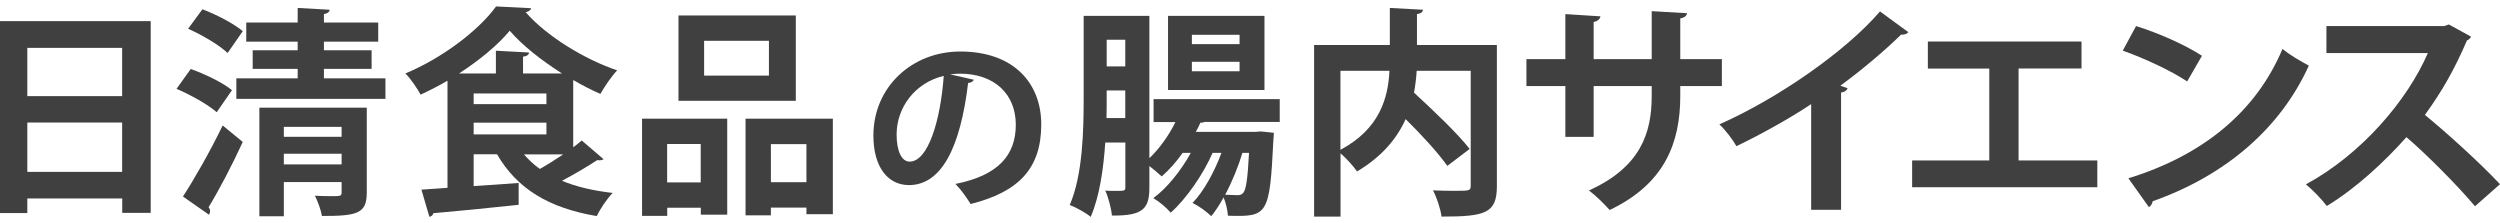
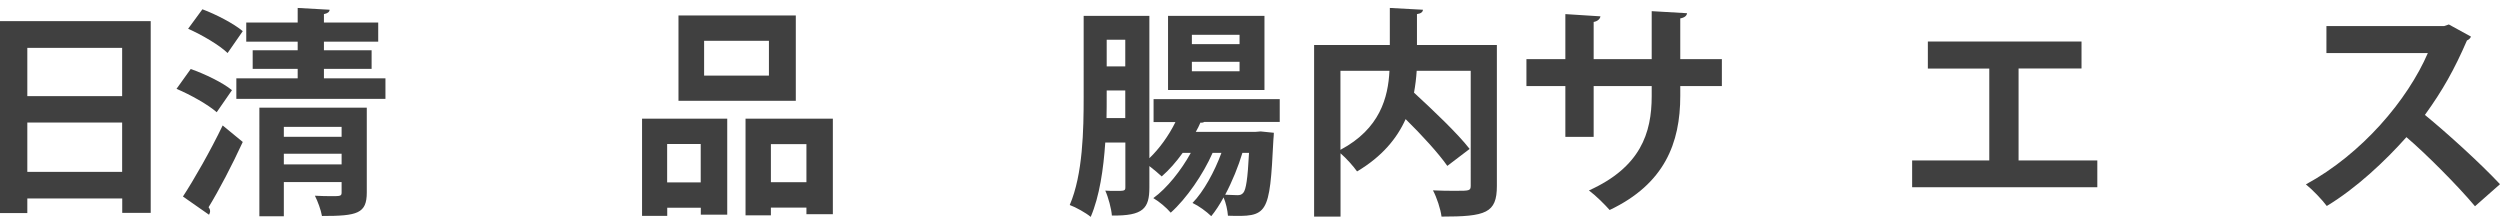
<svg xmlns="http://www.w3.org/2000/svg" version="1.1" id="レイヤー_1" x="0px" y="0px" viewBox="0 0 280 25" enable-background="new 0 0 280 25" xml:space="preserve">
  <g>
    <path fill="#404040" d="M0,2.37h16.88v21.47h-3.19v-1.61H3.06v1.63H0V2.37z M13.69,5.36H3.06v5.41h10.62V5.36z M3.06,19.25h10.62   v-5.53H3.06V19.25z" />
    <path fill="#404040" d="M21.36,7.73c1.56,0.54,3.61,1.53,4.62,2.37l-1.71,2.47c-0.94-0.84-2.92-1.95-4.5-2.62L21.36,7.73z    M20.49,22.01c1.24-1.9,3.04-5.04,4.45-7.96l2.25,1.85c-1.21,2.62-2.64,5.36-3.83,7.31c0.12,0.15,0.17,0.3,0.17,0.44   c0,0.15-0.05,0.27-0.12,0.4L20.49,22.01z M22.67,1.04c1.53,0.57,3.53,1.61,4.52,2.45l-1.7,2.45c-0.91-0.89-2.87-2.03-4.42-2.72   L22.67,1.04z M36.28,8.77h6.89v2.3h-16.7v-2.3h6.87V7.71H28.3V5.63h5.04V4.67h-5.76V2.52h5.76V0.89l3.58,0.2   c-0.03,0.25-0.2,0.4-0.64,0.49v0.94h6.08v2.15h-6.08v0.96h5.34v2.08h-5.34V8.77z M41.08,12.06v9.49c0,2.37-1.04,2.64-5.02,2.64   c-0.12-0.69-0.47-1.63-0.79-2.27c0.57,0.03,1.24,0.05,1.75,0.05c1.11,0,1.24,0,1.24-0.42v-1.16h-6.47v3.83h-2.74V12.06H41.08z    M38.26,14.21h-6.47v1.11h6.47V14.21z M31.79,18.41h6.47v-1.19h-6.47V18.41z" />
-     <path fill="#404040" d="M64.19,16.5c0.35-0.25,0.69-0.52,0.96-0.77l2.45,2.1c-0.1,0.07-0.27,0.12-0.44,0.12   c-0.1,0-0.17,0-0.27-0.02c-1.01,0.67-2.55,1.58-3.95,2.32c1.61,0.67,3.51,1.11,5.68,1.36c-0.62,0.62-1.41,1.8-1.78,2.59   c-5.34-0.89-8.94-3.06-11.17-6.92h-2.62v3.56c1.63-0.1,3.36-0.22,5.04-0.35v2.45c-3.51,0.37-7.19,0.74-9.56,0.94   c-0.03,0.22-0.22,0.37-0.44,0.4l-0.89-3.04l2.92-0.2V9.04c-0.99,0.57-2,1.09-3.01,1.56c-0.37-0.67-1.11-1.8-1.71-2.37   c4.15-1.73,8.23-4.84,10.16-7.51l3.93,0.2c-0.05,0.22-0.3,0.4-0.62,0.44c2.37,2.72,6.62,5.29,10.25,6.52   c-0.69,0.74-1.38,1.78-1.88,2.64c-0.99-0.44-2.03-0.96-3.04-1.56V16.5z M58.58,8.23h4.37c-2.3-1.46-4.47-3.16-5.86-4.79   c-1.31,1.58-3.36,3.29-5.68,4.79h4.13V5.68l3.71,0.2c-0.03,0.25-0.2,0.4-0.67,0.47V8.23z M53.05,10.47v1.19h8.15v-1.19H53.05z    M53.05,13.74v1.31h8.15v-1.31H53.05z M58.68,17.29c0.52,0.59,1.09,1.14,1.78,1.63c0.84-0.47,1.75-1.04,2.62-1.63H58.68z" />
    <path fill="#404040" d="M71.91,24.19v-10.9h9.54v10.75h-2.96v-0.77h-3.76v0.91H71.91z M78.48,16.13h-3.76v4.3h3.76V16.13z    M89.13,1.73v9.56H75.99V1.73H89.13z M86.12,8.47v-3.9h-7.26v3.9H86.12z M83.5,13.29h9.78v10.7h-2.96v-0.74h-3.98v0.87H83.5V13.29z    M86.34,20.41h3.98v-4.27h-3.98V20.41z" />
-     <path fill="#404040" d="M109.07,8.93c-0.08,0.19-0.34,0.36-0.64,0.36c-0.87,7.25-2.99,11.44-6.63,11.44   c-2.31,0-3.98-1.95-3.98-5.55c0-5.43,4.32-9.41,9.73-9.41c6,0,9.07,3.56,9.07,8.16c0,4.98-2.56,7.57-7.91,8.92   c-0.4-0.64-1-1.53-1.7-2.25c4.83-0.95,6.76-3.26,6.76-6.63c0-3.41-2.37-5.72-6.27-5.72c-0.38,0-0.72,0.04-1.08,0.08L109.07,8.93z    M105.7,8.5c-3.22,0.76-5.28,3.54-5.28,6.57c0,1.78,0.53,3.03,1.46,3.03C103.96,18.1,105.34,13.46,105.7,8.5z" />
    <path fill="#404040" d="M143.32,13.66h-8.45c-0.12,0.07-0.25,0.1-0.42,0.07c-0.15,0.35-0.32,0.69-0.52,1.04h6.67l0.59-0.05   l1.48,0.15c0,0.22-0.03,0.52-0.05,0.77c-0.42,8.5-0.62,8.65-5.09,8.52c-0.05-0.62-0.22-1.43-0.49-2.05   c-0.44,0.81-0.91,1.53-1.38,2.1c-0.54-0.52-1.38-1.14-2.1-1.48c1.24-1.26,2.47-3.51,3.24-5.61h-0.99c-1.06,2.42-2.94,5.14-4.69,6.7   c-0.49-0.57-1.28-1.24-1.95-1.63c1.53-1.11,3.11-3.09,4.2-5.07h-0.91c-0.72,1.01-1.53,1.93-2.35,2.64   c-0.35-0.32-0.89-0.79-1.38-1.16V21c0,2.35-0.69,3.19-4.2,3.14c-0.05-0.74-0.4-2.05-0.74-2.79c0.4,0.03,0.79,0.03,1.14,0.03   c0.99,0,1.11,0,1.11-0.4v-5.02h-2.25c-0.2,2.96-0.64,6.03-1.63,8.33c-0.52-0.44-1.68-1.09-2.35-1.33   c1.48-3.43,1.56-8.45,1.56-12.11V1.78h7.36v15.94c1.11-1.06,2.17-2.52,2.92-4.05h-2.45v-2.57h14.13V13.66z M123.95,10.13   c0,1.61,0,2.25-0.02,3.09h2.1v-3.09H123.95z M126.03,4.45h-2.08v2.99h2.08V4.45z M141.62,1.78v8.3h-10.8v-8.3H141.62z M138.83,4.94   V3.9h-5.34v1.04H138.83z M138.83,7.98V6.92h-5.34v1.06H138.83z M139.15,17.12c-0.44,1.48-1.14,3.21-1.93,4.69   c0.57,0.03,1.06,0.05,1.36,0.05c0.3,0,0.49-0.05,0.67-0.27c0.3-0.35,0.49-1.53,0.64-4.47H139.15z" />
    <path fill="#404040" d="M167.65,5.04v15.79c0,3.04-1.24,3.43-6.2,3.43c-0.1-0.84-0.54-2.17-0.96-2.94   c0.87,0.05,1.83,0.05,2.55,0.05c1.51,0,1.68,0,1.68-0.57V7.93h-6.05c-0.05,0.79-0.15,1.63-0.3,2.45c2.15,1.98,4.87,4.55,6.23,6.3   l-2.5,1.9c-0.96-1.38-2.84-3.44-4.67-5.24c-0.96,2.15-2.64,4.2-5.44,5.86c-0.4-0.57-1.19-1.46-1.85-2.03v7.09h-2.96V5.04h8.48V0.89   l3.71,0.2c-0.02,0.25-0.2,0.42-0.67,0.49v3.46H167.65z M150.13,7.93v8.85c4.45-2.37,5.34-5.88,5.49-8.85H150.13z" />
    <path fill="#404040" d="M192.85,9.64h-4.66v1.11c0,5.27-1.76,9.85-7.91,12.77c-0.58-0.65-1.54-1.61-2.32-2.19   c5.77-2.6,7.03-6.42,7.03-10.56V9.64h-6.5v5.69h-3.17V9.64h-4.36V6.62h4.36V1.58l3.93,0.25c-0.03,0.25-0.28,0.55-0.76,0.63v4.16   h6.5V1.25l3.96,0.23c-0.03,0.28-0.28,0.5-0.76,0.58v4.56h4.66V9.64z" />
-     <path fill="#404040" d="M213.73,3.6c-0.15,0.2-0.4,0.3-0.81,0.28c-1.97,1.92-4.41,3.96-6.8,5.72c0.28,0.08,0.55,0.2,0.81,0.28   c-0.08,0.23-0.3,0.43-0.73,0.48V23.5h-3.35V11.66c-2.24,1.51-5.59,3.38-8.37,4.71c-0.4-0.71-1.26-1.86-1.91-2.44   c6.58-2.92,14.13-8.16,17.99-12.65L213.73,3.6z" />
    <path fill="#404040" d="M215.92,4.65h17.21v3.02h-7.05v10.3h8.82v3h-20.74v-3h8.64V7.68h-6.88V4.65z" />
-     <path fill="#404040" d="M239.24,2.92c2.52,0.78,5.54,2.12,7.38,3.33l-1.66,2.87c-1.81-1.21-4.79-2.59-7.21-3.45L239.24,2.92z    M238.38,19.97c8.49-2.62,14.34-7.56,17.26-14.49c0.93,0.76,2.02,1.36,2.95,1.87c-3.12,6.88-9.15,12.24-17.49,15.19   c-0.05,0.28-0.2,0.55-0.43,0.65L238.38,19.97z" />
    <path fill="#404040" d="M276.75,4.1c-0.08,0.2-0.25,0.35-0.45,0.43c-1.41,3.25-2.72,5.59-4.71,8.34c2.47,2.02,6.17,5.37,8.41,7.76   l-2.8,2.47c-1.96-2.34-5.57-5.95-7.68-7.74c-2.37,2.67-5.64,5.74-8.92,7.71c-0.5-0.68-1.61-1.84-2.34-2.42   c6.27-3.4,11.39-9.45,13.66-14.71h-11.36V2.92h13.18l0.53-0.18L276.75,4.1z" />
  </g>
-   <rect x="0" fill="none" width="280" height="25" />
</svg>